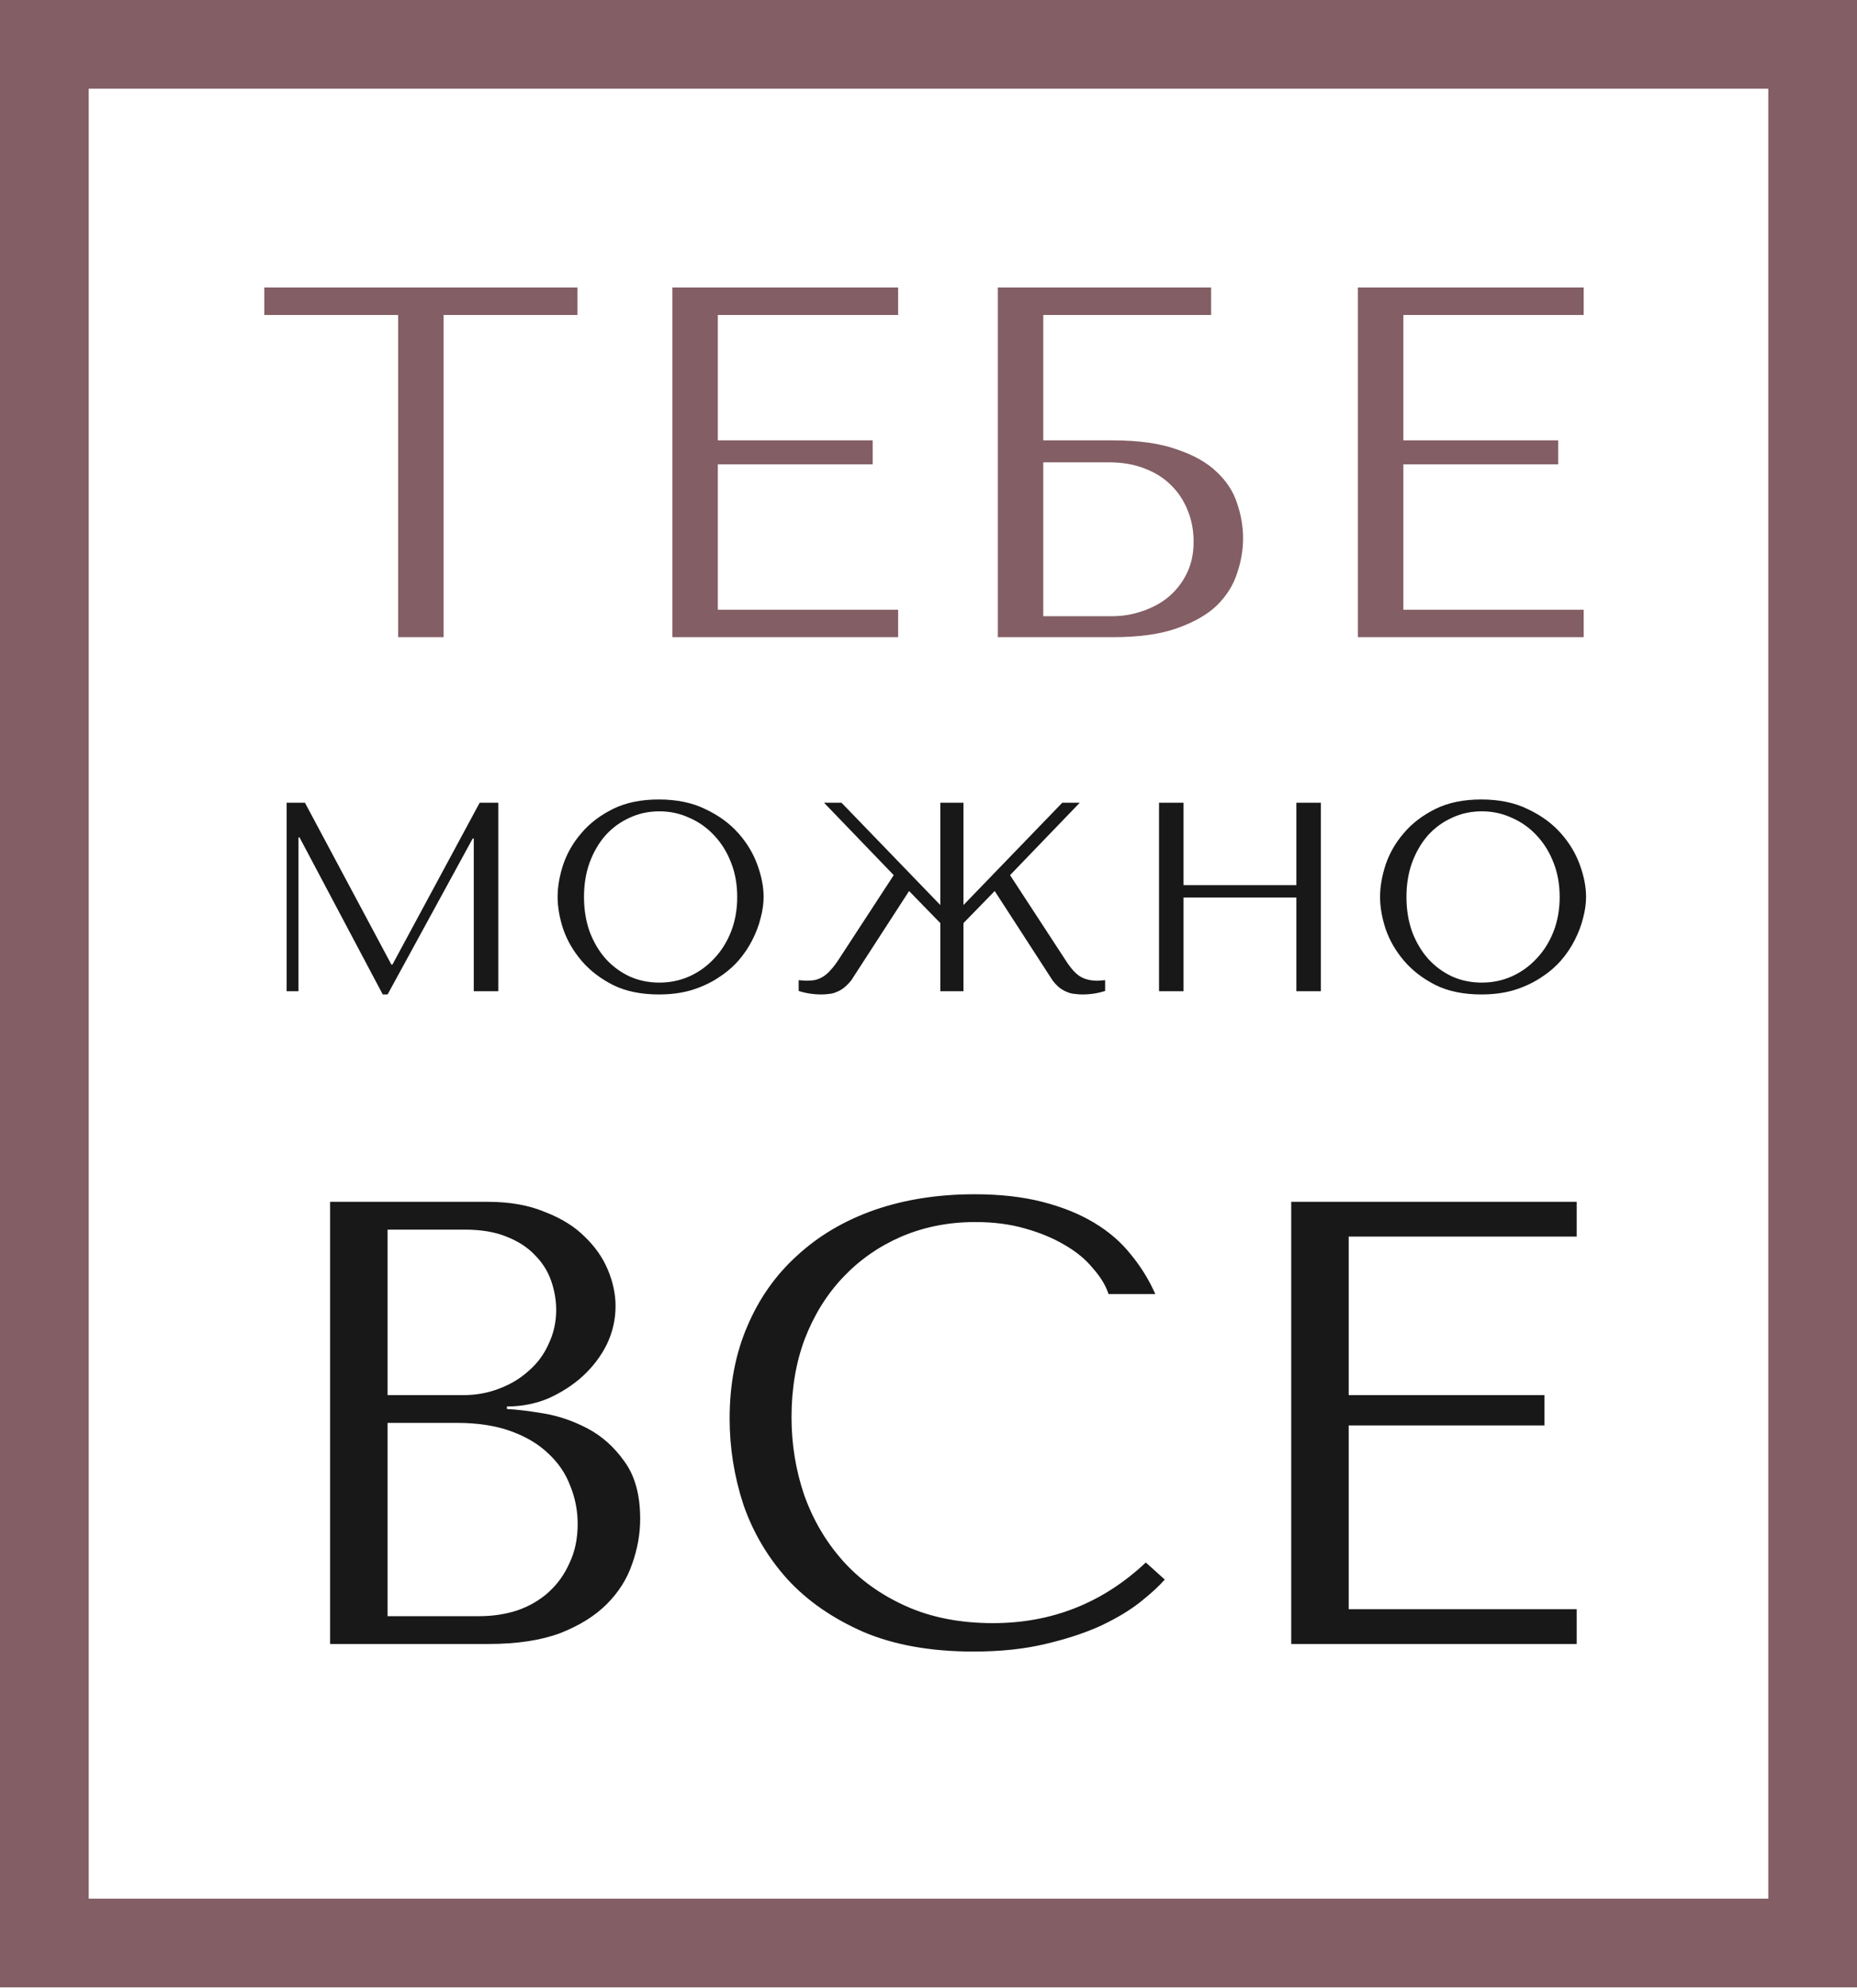
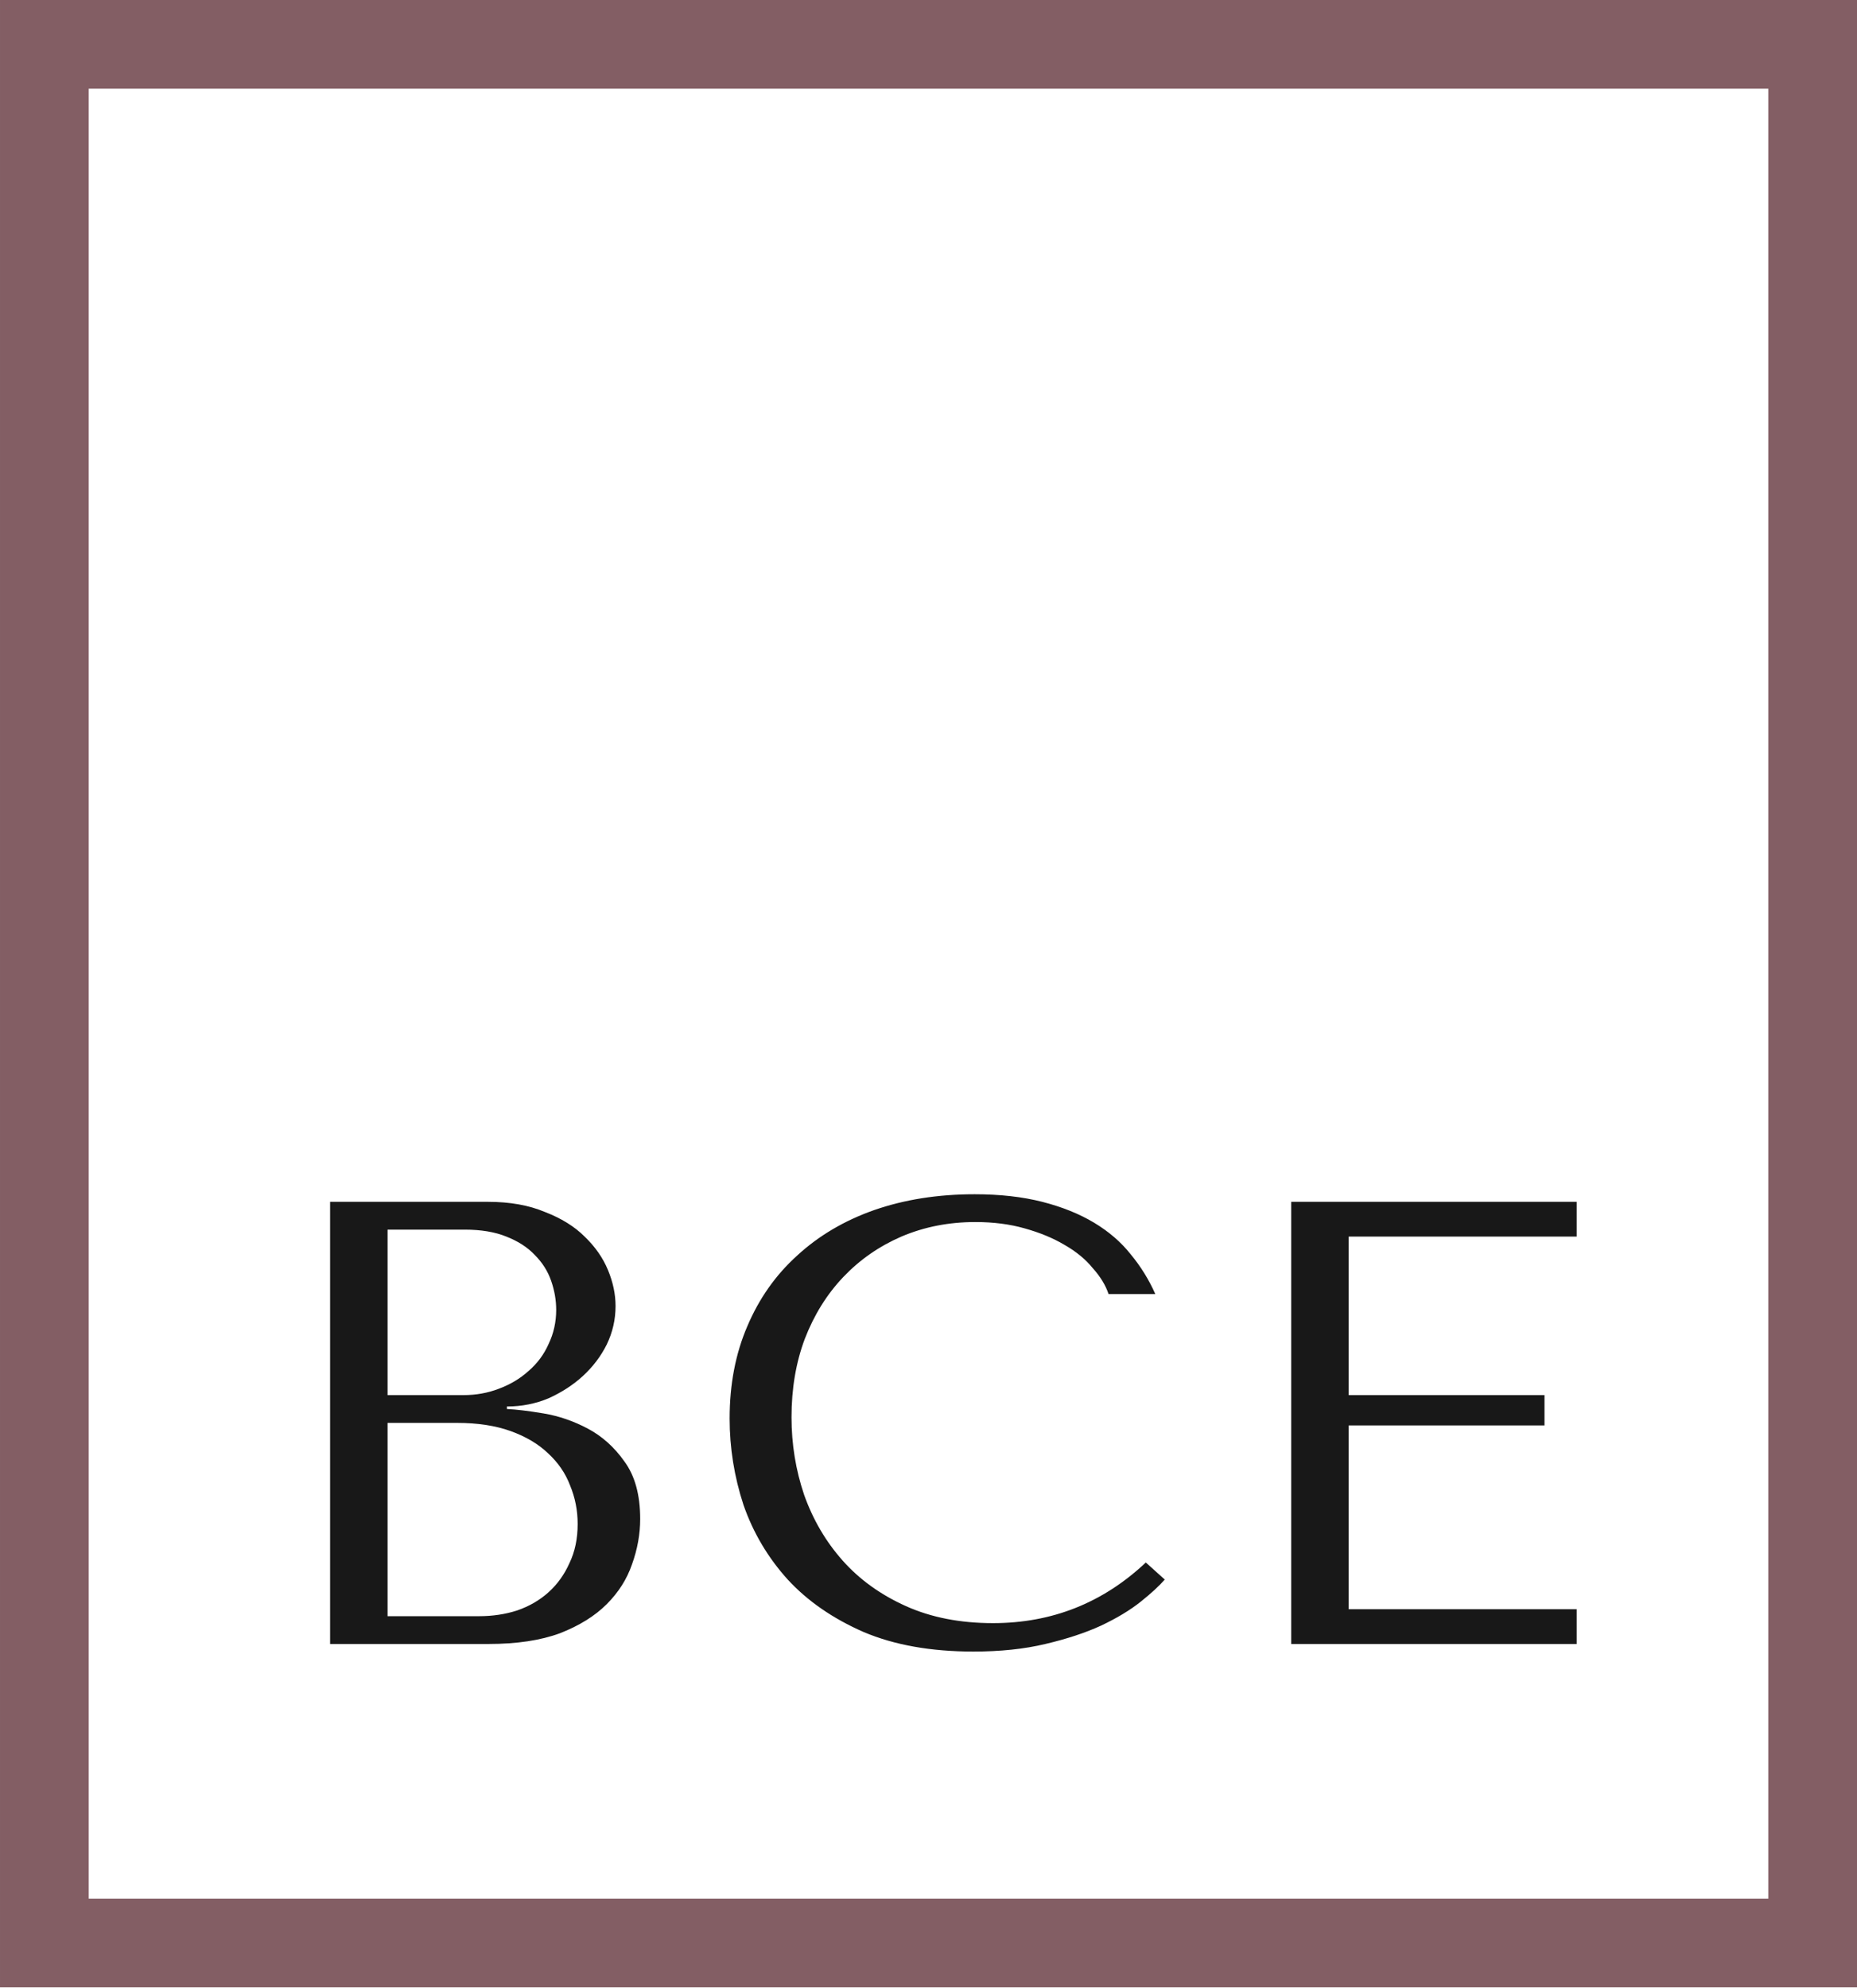
<svg xmlns="http://www.w3.org/2000/svg" width="370" height="396" viewBox="0 0 370 396" fill="none">
-   <path d="M88.388 126.939V62.748H115.06V57.274H52.659V62.748H79.331V126.939H88.388ZM133.968 57.274V126.939H178.952V121.465H143.025V92.505H173.876V87.728H143.025V62.748H178.952V57.274H133.968ZM207.869 62.748H241.309V57.274H198.813V126.939H221.703C226.944 126.939 231.224 126.342 234.541 125.148C237.925 123.954 240.579 122.428 242.503 120.57C244.427 118.646 245.754 116.523 246.484 114.2C247.28 111.878 247.678 109.556 247.678 107.234C247.678 104.912 247.28 102.589 246.484 100.267C245.754 97.945 244.394 95.855 242.403 93.997C240.479 92.14 237.825 90.647 234.442 89.519C231.124 88.325 226.878 87.728 221.703 87.728H207.869V62.748ZM207.869 122.759V92.106H221.006C223.594 92.106 225.916 92.505 227.973 93.301C230.096 94.097 231.854 95.192 233.247 96.585C234.707 97.978 235.835 99.67 236.631 101.661C237.427 103.585 237.825 105.675 237.825 107.931C237.825 110.319 237.361 112.442 236.432 114.3C235.503 116.158 234.276 117.717 232.75 118.977C231.29 120.172 229.565 121.101 227.575 121.764C225.651 122.428 223.66 122.759 221.603 122.759H207.869ZM270.558 57.274V126.939H315.542V121.465H279.615V92.505H310.466V87.728H279.615V62.748H315.542V57.274H270.558Z" fill="#835E64" />
-   <path d="M60.757 159.914H57.108V197.471H59.469V166.836H59.684L76.262 198.115H77.228L94.182 167.05H94.397V197.471H99.279V159.914H95.577L78.194 192.159H77.979L60.757 159.914ZM111.102 178.693C111.102 180.696 111.478 182.842 112.229 185.131C113.016 187.384 114.232 189.477 115.877 191.408C117.522 193.34 119.615 194.949 122.154 196.237C124.694 197.489 127.734 198.115 131.275 198.115C133.672 198.115 135.836 197.829 137.767 197.256C139.734 196.648 141.487 195.843 143.025 194.842C144.599 193.84 145.958 192.696 147.103 191.408C148.247 190.085 149.177 188.708 149.893 187.277C150.644 185.811 151.198 184.344 151.556 182.878C151.949 181.411 152.146 180.016 152.146 178.693C152.146 176.69 151.735 174.561 150.912 172.308C150.089 170.019 148.82 167.909 147.103 165.977C145.386 164.046 143.204 162.454 140.557 161.202C137.946 159.914 134.852 159.271 131.275 159.271C127.734 159.271 124.694 159.896 122.154 161.148C119.615 162.4 117.522 163.992 115.877 165.923C114.232 167.819 113.016 169.912 112.229 172.201C111.478 174.49 111.102 176.654 111.102 178.693ZM116.36 178.693C116.36 176.189 116.736 173.9 117.487 171.825C118.274 169.715 119.329 167.909 120.652 166.406C122.011 164.904 123.603 163.742 125.427 162.919C127.251 162.06 129.237 161.631 131.383 161.631C133.493 161.631 135.478 162.06 137.338 162.919C139.234 163.742 140.879 164.904 142.274 166.406C143.705 167.909 144.831 169.715 145.654 171.825C146.477 173.9 146.888 176.189 146.888 178.693C146.888 181.196 146.477 183.503 145.654 185.614C144.831 187.688 143.705 189.477 142.274 190.979C140.879 192.481 139.234 193.662 137.338 194.52C135.478 195.343 133.493 195.754 131.383 195.754C129.237 195.754 127.251 195.343 125.427 194.52C123.603 193.662 122.011 192.481 120.652 190.979C119.329 189.477 118.274 187.688 117.487 185.614C116.736 183.503 116.36 181.196 116.36 178.693ZM218.687 195.379C217.292 195.379 216.13 195.092 215.2 194.52C214.27 193.948 213.286 192.839 212.249 191.194L201.25 174.347L215.146 159.914H211.659L191.969 180.302V159.914H187.354V180.302L167.664 159.914H164.177L178.073 174.347L167.074 191.194C166.537 192.016 166.019 192.696 165.518 193.232C165.053 193.769 164.57 194.198 164.069 194.52C163.569 194.842 163.032 195.074 162.46 195.218C161.923 195.325 161.315 195.379 160.636 195.379L159.133 195.271V197.417C160.564 197.882 162.066 198.115 163.64 198.115C164.177 198.115 164.695 198.079 165.196 198.007C165.697 197.972 166.18 197.847 166.645 197.632C167.145 197.453 167.628 197.185 168.093 196.827C168.594 196.434 169.095 195.933 169.596 195.325L181.131 177.512L187.354 183.897V197.471H191.969V183.897L198.192 177.512L209.727 195.325C210.192 195.933 210.675 196.434 211.176 196.827C211.677 197.185 212.16 197.453 212.625 197.632C213.125 197.847 213.626 197.972 214.127 198.007C214.628 198.079 215.146 198.115 215.683 198.115C217.257 198.115 218.759 197.882 220.19 197.417V195.271L218.687 195.379ZM235.815 178.8H258.296V197.471H263.178V159.914H258.296V176.332H235.815V159.914H230.933V197.471H235.815V178.8ZM274.972 178.693C274.972 180.696 275.348 182.842 276.099 185.131C276.886 187.384 278.102 189.477 279.747 191.408C281.392 193.34 283.485 194.949 286.024 196.237C288.564 197.489 291.604 198.115 295.145 198.115C297.542 198.115 299.706 197.829 301.637 197.256C303.604 196.648 305.357 195.843 306.895 194.842C308.469 193.84 309.828 192.696 310.973 191.408C312.117 190.085 313.047 188.708 313.763 187.277C314.514 185.811 315.068 184.344 315.426 182.878C315.819 181.411 316.016 180.016 316.016 178.693C316.016 176.69 315.605 174.561 314.782 172.308C313.959 170.019 312.69 167.909 310.973 165.977C309.256 164.046 307.074 162.454 304.427 161.202C301.816 159.914 298.722 159.271 295.145 159.271C291.604 159.271 288.564 159.896 286.024 161.148C283.485 162.4 281.392 163.992 279.747 165.923C278.102 167.819 276.886 169.912 276.099 172.201C275.348 174.49 274.972 176.654 274.972 178.693ZM280.23 178.693C280.23 176.189 280.605 173.9 281.357 171.825C282.143 169.715 283.199 167.909 284.522 166.406C285.881 164.904 287.473 163.742 289.297 162.919C291.121 162.06 293.106 161.631 295.253 161.631C297.363 161.631 299.348 162.06 301.208 162.919C303.104 163.742 304.749 164.904 306.144 166.406C307.575 167.909 308.701 169.715 309.524 171.825C310.347 173.9 310.758 176.189 310.758 178.693C310.758 181.196 310.347 183.503 309.524 185.614C308.701 187.688 307.575 189.477 306.144 190.979C304.749 192.481 303.104 193.662 301.208 194.52C299.348 195.343 297.363 195.754 295.253 195.754C293.106 195.754 291.121 195.343 289.297 194.52C287.473 193.662 285.881 192.481 284.522 190.979C283.199 189.477 282.143 187.688 281.357 185.614C280.605 183.503 280.23 181.196 280.23 178.693Z" fill="#181818" />
  <path d="M65.77 327.512H97.354C102.975 327.512 107.715 326.799 111.574 325.373C115.432 323.863 118.536 321.934 120.885 319.585C123.234 317.236 124.912 314.593 125.919 311.657C127.009 308.637 127.554 305.617 127.554 302.597C127.554 297.815 126.506 293.998 124.409 291.146C122.395 288.294 119.962 286.113 117.11 284.603C114.258 283.093 111.322 282.086 108.302 281.583C105.282 281.079 102.849 280.786 101.003 280.702V280.199C103.94 280.199 106.708 279.653 109.309 278.563C111.909 277.388 114.174 275.92 116.104 274.159C118.117 272.313 119.711 270.216 120.885 267.867C122.06 265.434 122.647 262.876 122.647 260.191C122.647 257.842 122.144 255.451 121.137 253.019C120.13 250.586 118.578 248.363 116.481 246.349C114.468 244.336 111.825 242.7 108.554 241.442C105.366 240.1 101.591 239.428 97.228 239.428H65.77V327.512ZM77.221 321.976V283.47H91.063C95.173 283.47 98.739 284.016 101.758 285.106C104.779 286.197 107.253 287.665 109.183 289.51C111.196 291.356 112.664 293.495 113.587 295.928C114.594 298.361 115.097 300.919 115.097 303.604C115.097 306.54 114.552 309.14 113.461 311.405C112.454 313.67 111.07 315.6 109.309 317.194C107.547 318.788 105.45 320.004 103.017 320.843C100.668 321.598 98.151 321.976 95.467 321.976H77.221ZM77.221 277.934V244.965H92.573C95.844 244.965 98.613 245.427 100.878 246.349C103.227 247.272 105.114 248.489 106.54 249.999C108.05 251.509 109.141 253.228 109.812 255.158C110.483 257.087 110.819 259.017 110.819 260.946C110.819 263.379 110.315 265.644 109.309 267.741C108.386 269.838 107.044 271.642 105.282 273.152C103.604 274.662 101.633 275.836 99.368 276.675C97.186 277.514 94.838 277.934 92.321 277.934H77.221ZM228.3 311.28C219.743 319.333 209.593 323.36 197.848 323.36C191.305 323.36 185.517 322.227 180.483 319.962C175.45 317.697 171.256 314.677 167.9 310.902C164.544 307.127 161.986 302.765 160.224 297.815C158.546 292.866 157.707 287.707 157.707 282.338C157.707 276.633 158.588 271.432 160.35 266.734C162.195 261.953 164.754 257.842 168.026 254.403C171.297 250.963 175.156 248.279 179.602 246.349C184.133 244.42 189.04 243.455 194.325 243.455C197.932 243.455 201.204 243.875 204.14 244.713C207.16 245.552 209.803 246.643 212.068 247.985C214.417 249.327 216.304 250.879 217.73 252.641C219.24 254.319 220.289 256.039 220.876 257.8H230.188C228.929 254.948 227.294 252.305 225.28 249.873C223.351 247.44 220.918 245.343 217.982 243.581C215.046 241.819 211.606 240.435 207.663 239.428C203.721 238.422 199.233 237.918 194.199 237.918C186.901 237.918 180.232 238.967 174.192 241.064C168.235 243.162 163.118 246.182 158.84 250.124C154.562 253.983 151.248 258.681 148.899 264.218C146.55 269.671 145.376 275.794 145.376 282.59C145.376 288.462 146.298 294.208 148.144 299.829C150.073 305.365 153.01 310.315 156.952 314.677C160.895 318.956 165.929 322.437 172.052 325.121C178.176 327.722 185.475 329.022 193.948 329.022C199.316 329.022 204.098 328.519 208.293 327.512C212.571 326.506 216.262 325.289 219.366 323.863C222.554 322.353 225.196 320.759 227.294 319.081C229.391 317.404 230.985 315.935 232.075 314.677L228.3 311.28ZM257.273 239.428V327.512H314.15V320.591H268.724V283.974H307.733V277.934H268.724V246.349H314.15V239.428H257.273Z" fill="#181818" />
  <rect x="8.838" y="8.838" width="352.325" height="378.248" stroke="#835E64" stroke-width="17.675" />
</svg>